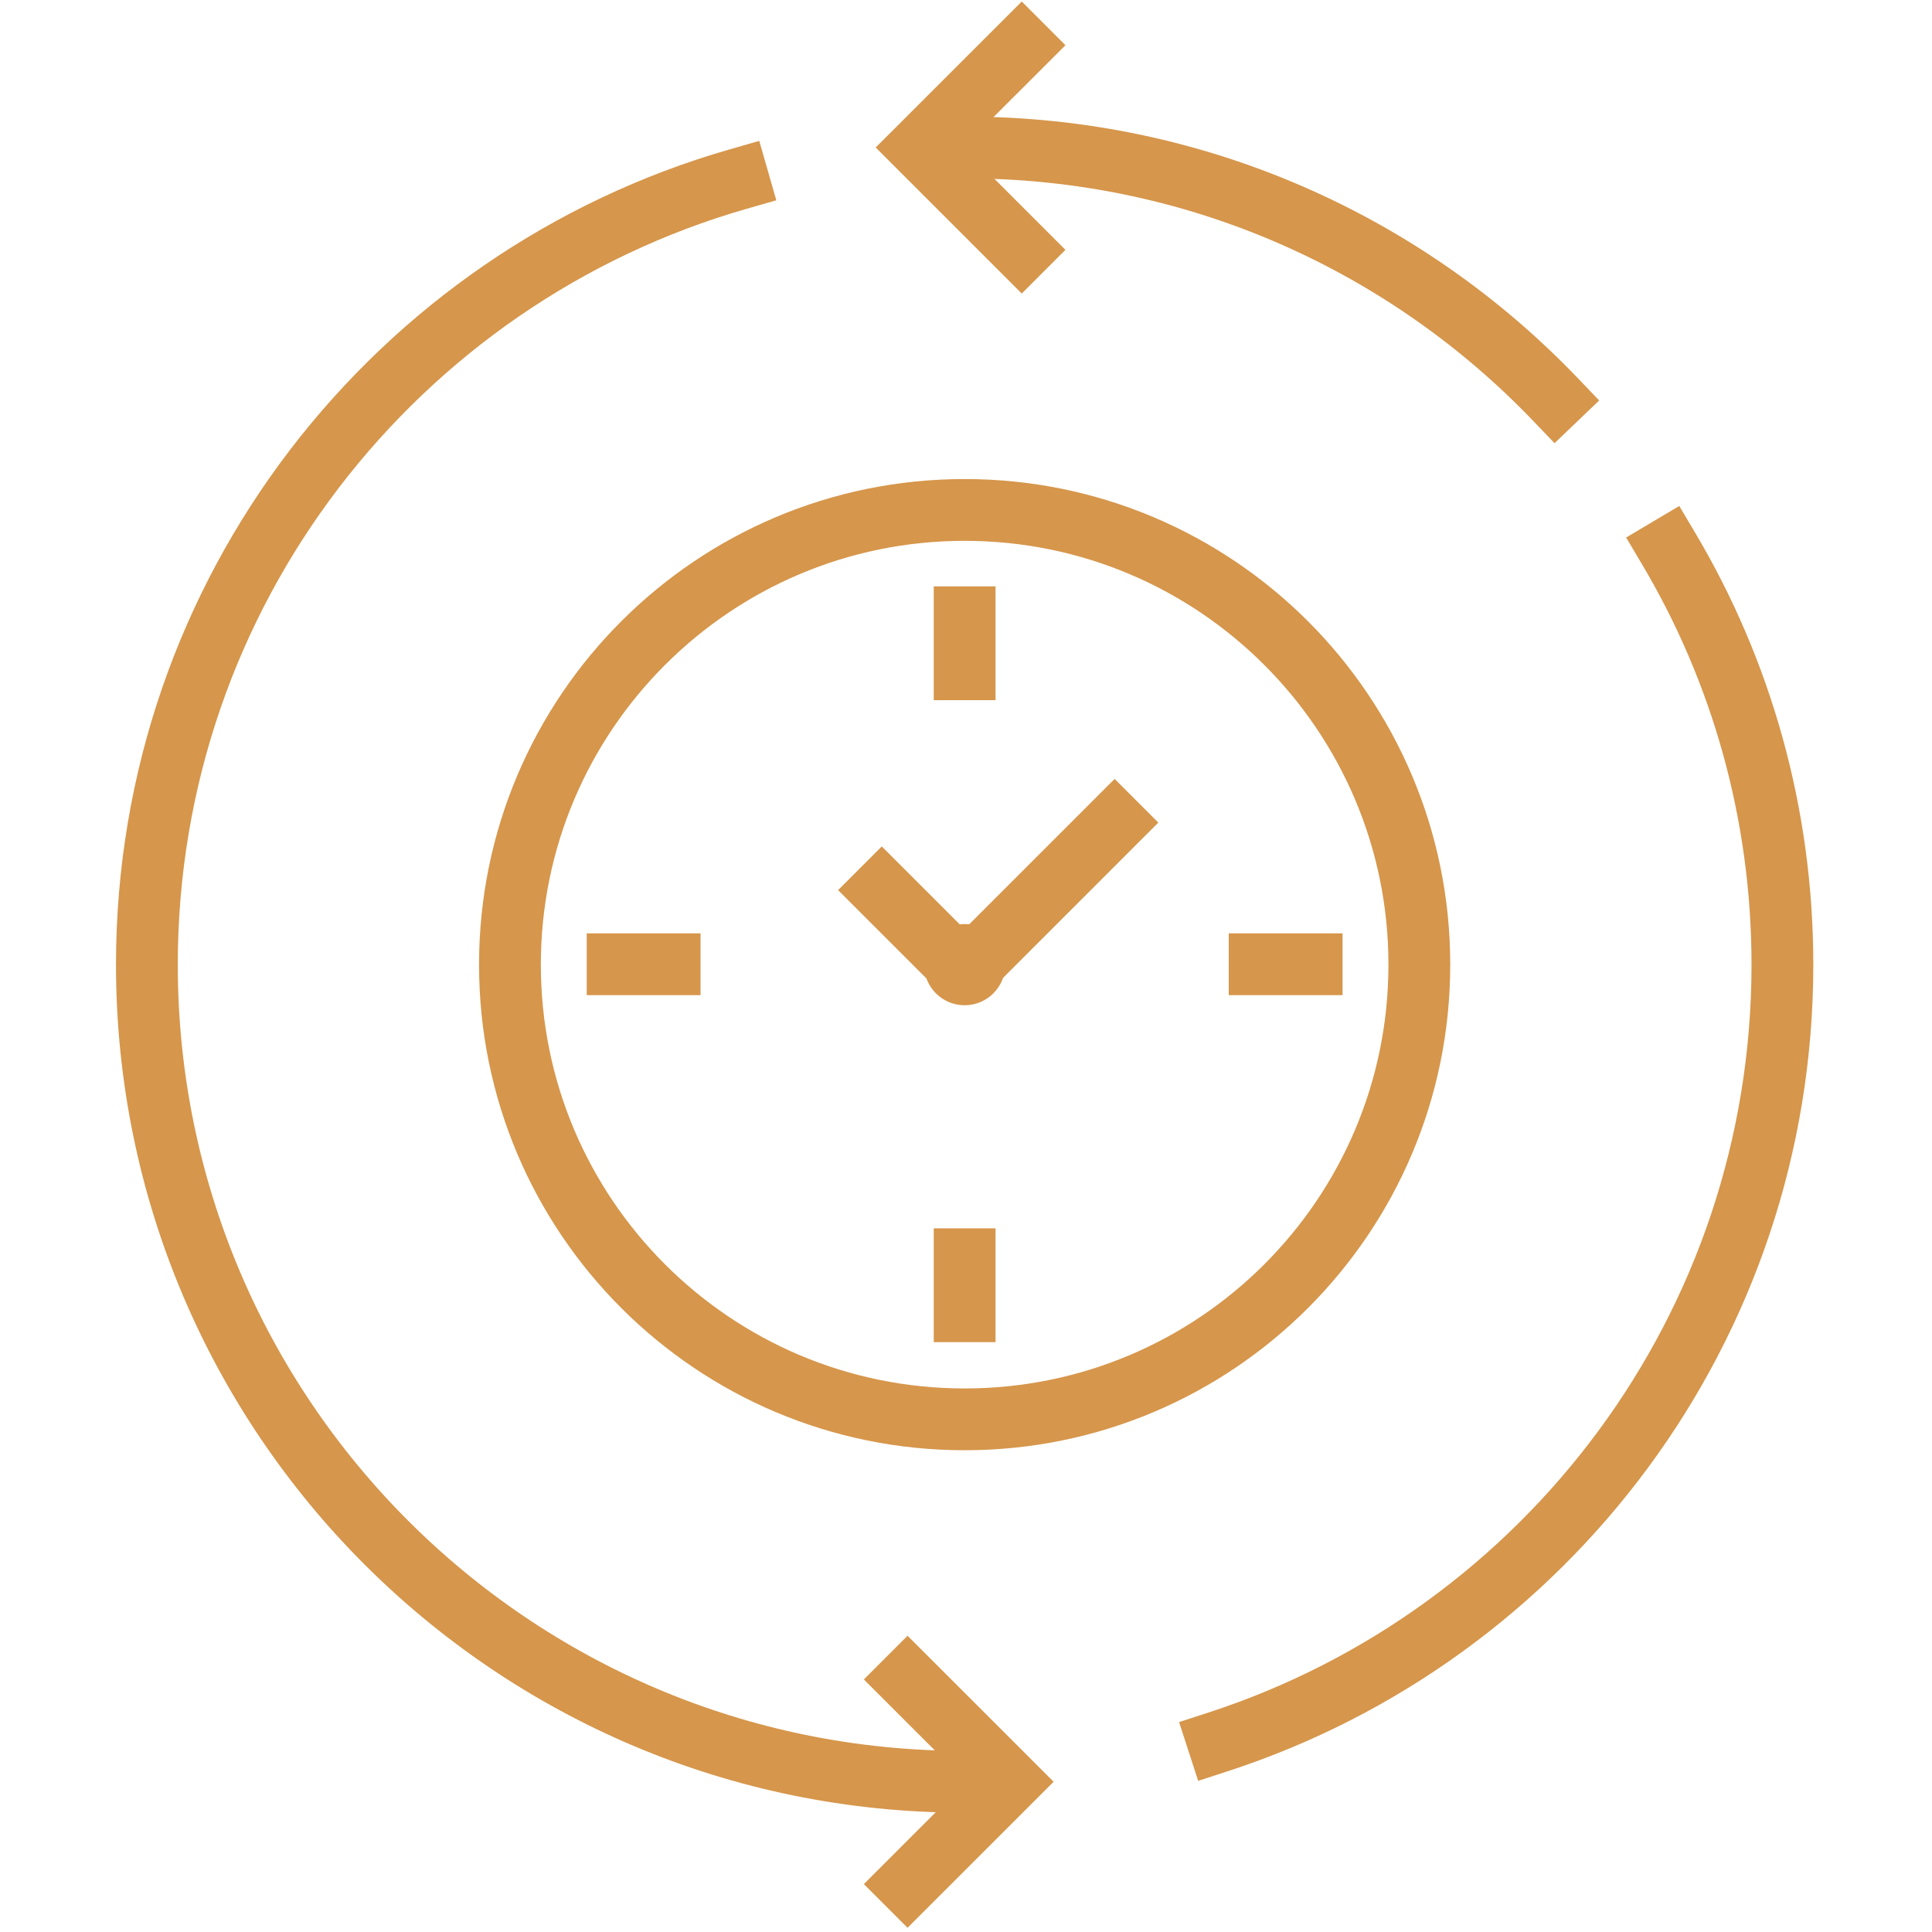
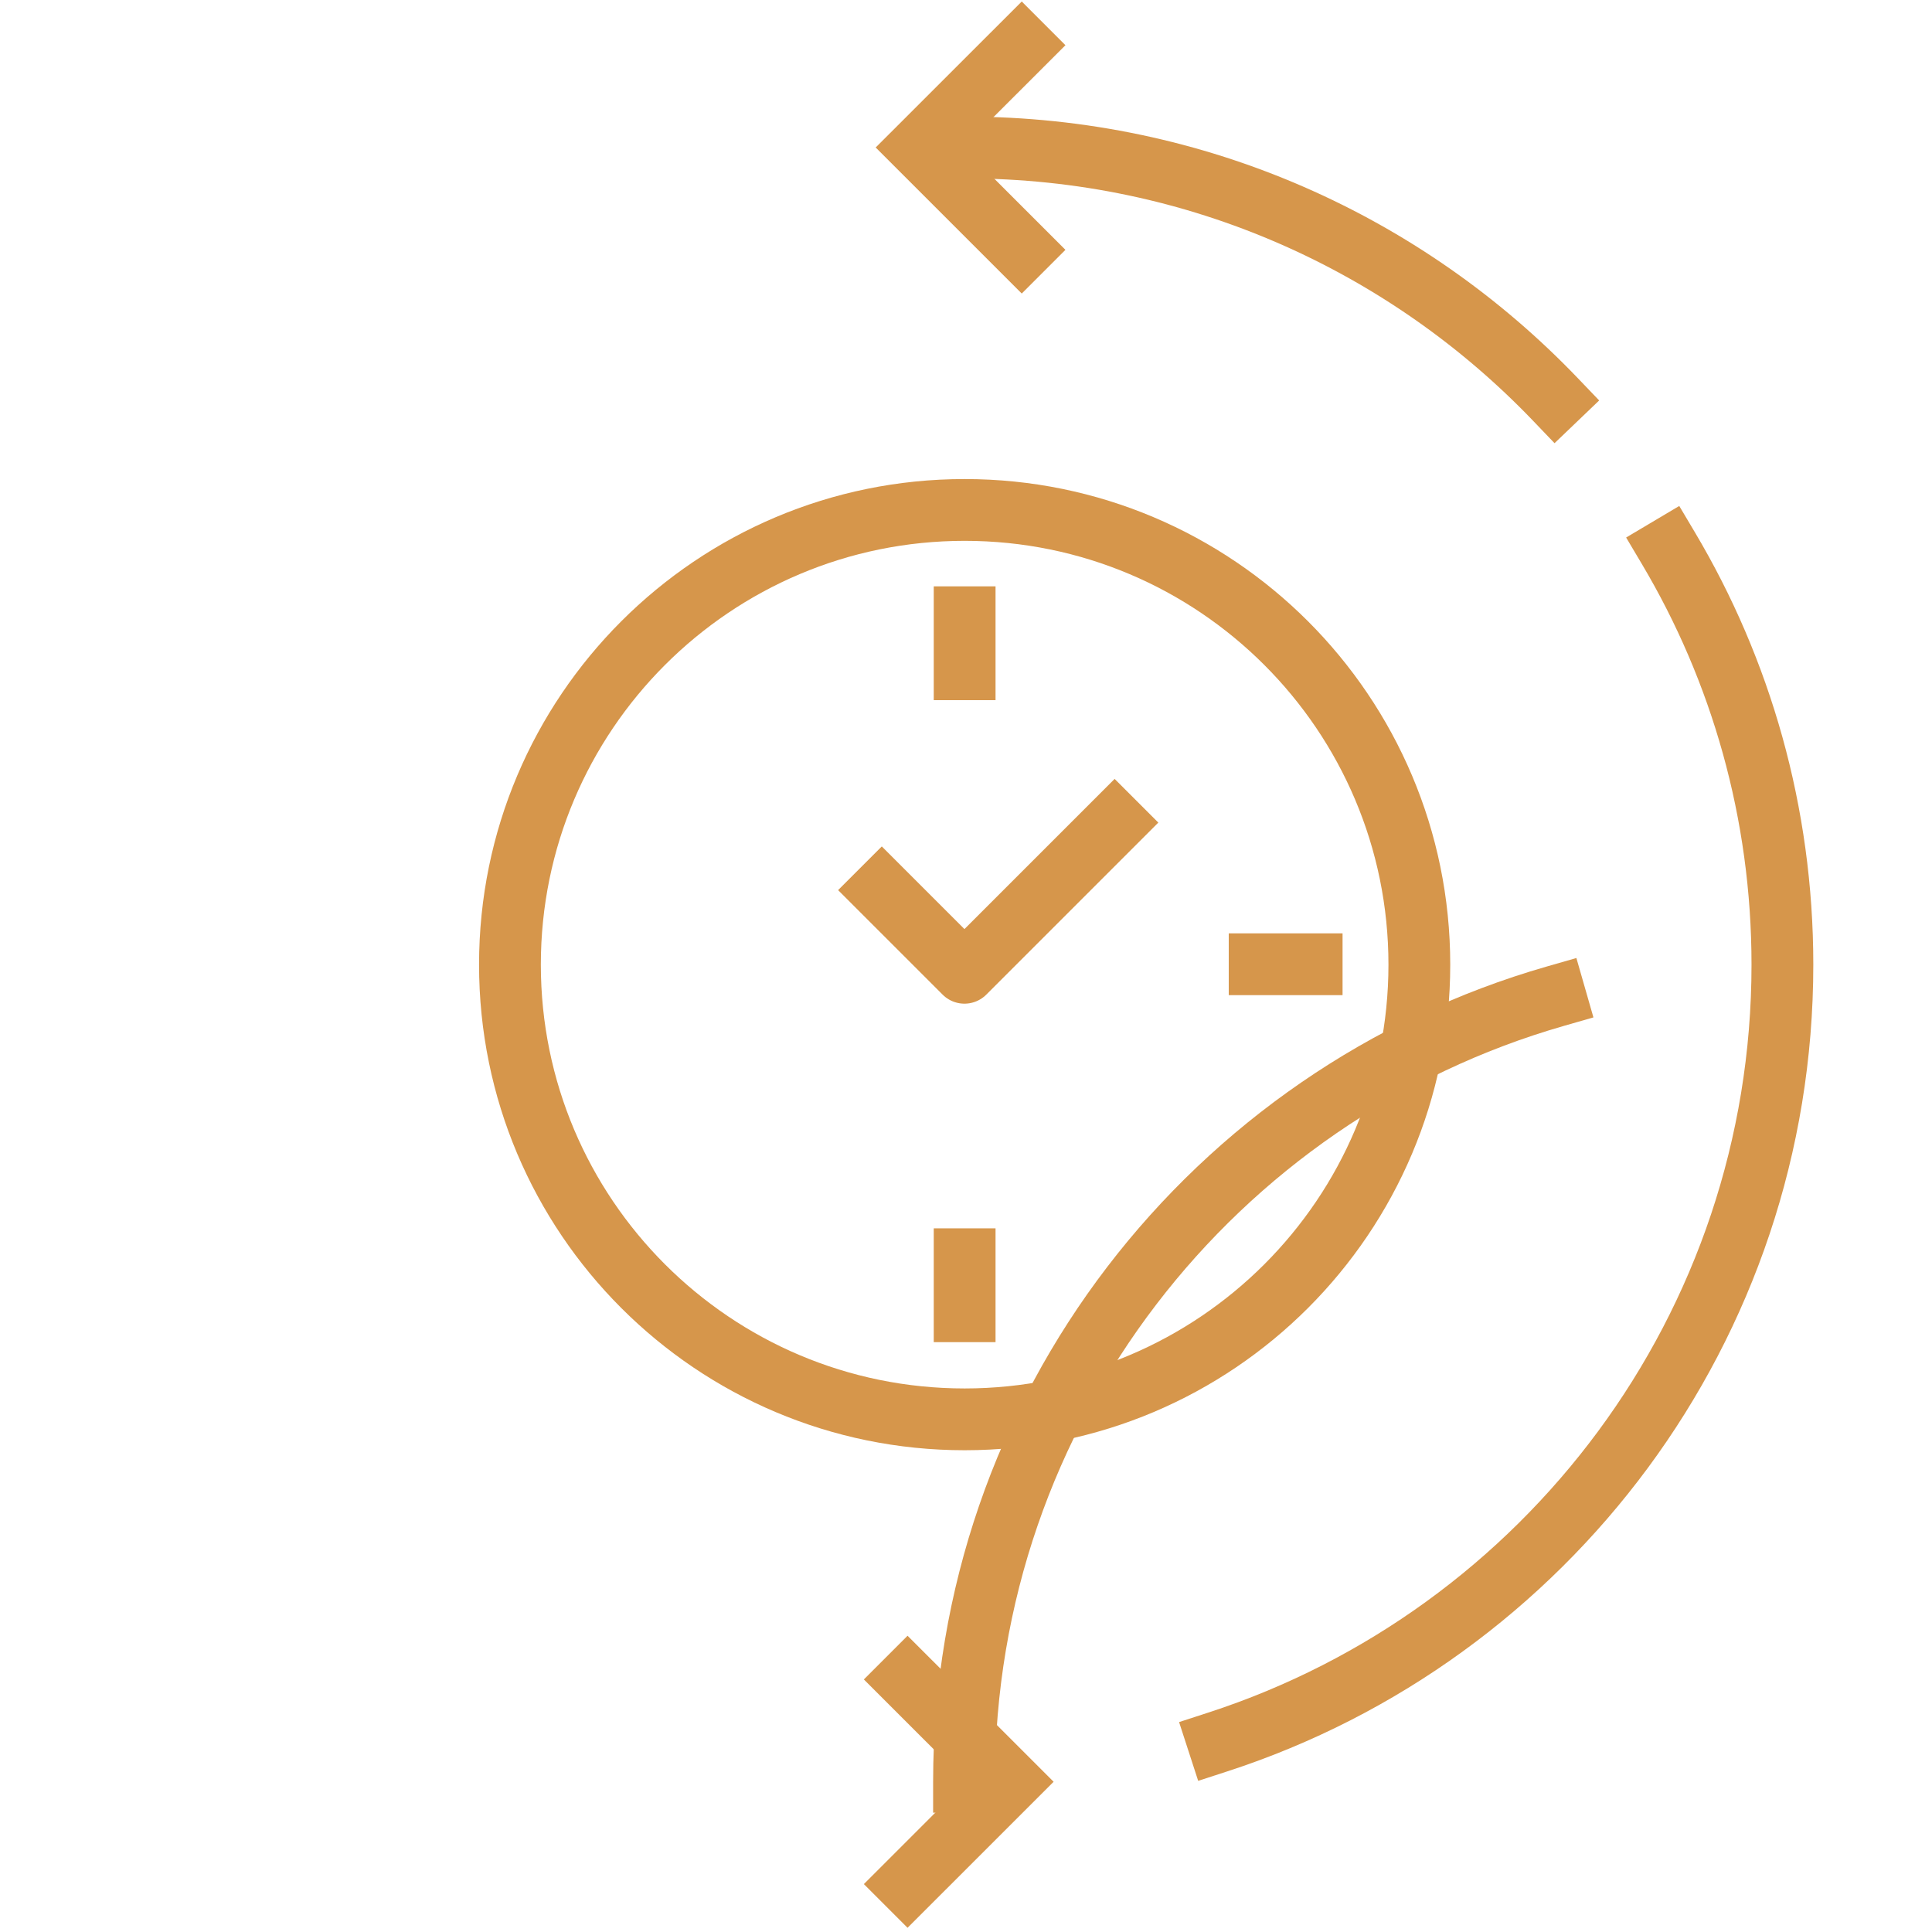
<svg xmlns="http://www.w3.org/2000/svg" style="fill-rule:evenodd;clip-rule:evenodd;stroke-linecap:square;stroke-miterlimit:2;" xml:space="preserve" version="1.1" viewBox="0 0 343 343" height="100%" width="100%">
  <g>
    <g>
      <path style="fill:none;stroke:#d6964b;stroke-width:10.97px;" d="M251.985,171.26c0,44.583 -36.142,80.725 -80.725,80.725c-44.583,0 -80.726,-36.142 -80.726,-80.725c0,-44.583 36.143,-80.726 80.726,-80.726c44.583,0 80.725,36.143 80.725,80.726Z" />
      <path style="fill:none;stroke:#d6964b;stroke-width:10.97px;stroke-linejoin:round;" d="M156.551,158.029l14.674,14.673l26.661,-26.661" />
-       <path style="fill:none;fill-rule:nonzero;stroke:#d6964b;stroke-width:1px;stroke-linecap:butt;stroke-linejoin:round;" d="M177.969,171.26c-0,3.704 -3.005,6.709 -6.709,6.709c-3.708,-0 -6.709,-3.005 -6.709,-6.709c0,-3.708 3.001,-6.709 6.709,-6.709c3.704,0 6.709,3.001 6.709,6.709Z" />
      <path style="fill:none;stroke:#d6964b;stroke-width:10.97px;" d="M171.26,109.584l-0,9.234" />
      <path style="fill:none;stroke:#d6964b;stroke-width:10.97px;" d="M171.26,223.56l-0,9.234" />
      <path style="fill:none;stroke:#d6964b;stroke-width:10.97px;" d="M232.868,171.189l-9.237,0" />
-       <path style="fill:none;stroke:#d6964b;stroke-width:10.97px;" d="M118.889,171.189l-9.237,0" />
    </g>
    <g>
      <path style="fill:none;stroke:#d6964b;stroke-width:10.97px;" d="M296.213,97.344c12.858,21.648 20.229,46.922 20.229,73.914c0,64.458 -42.044,119.094 -100.202,137.995" />
      <path style="fill:none;stroke:#d6964b;stroke-width:10.97px;" d="M171.367,26.187c41.187,-0 78.388,17.169 104.788,44.74" />
      <path style="fill:none;stroke:#d6964b;stroke-width:10.97px;" d="M181.396,8.024l-18.172,18.163l18.172,18.167" />
-       <path style="fill:none;stroke:#d6964b;stroke-width:10.97px;" d="M171.148,316.329c-80.14,-0 -145.07,-64.948 -145.07,-145.071c-0,-66.212 44.358,-122.061 104.959,-139.461" />
+       <path style="fill:none;stroke:#d6964b;stroke-width:10.97px;" d="M171.148,316.329c-0,-66.212 44.358,-122.061 104.959,-139.461" />
      <path style="fill:none;stroke:#d6964b;stroke-width:10.97px;" d="M161.124,334.496l18.172,-18.167l-18.172,-18.168" />
    </g>
  </g>
</svg>